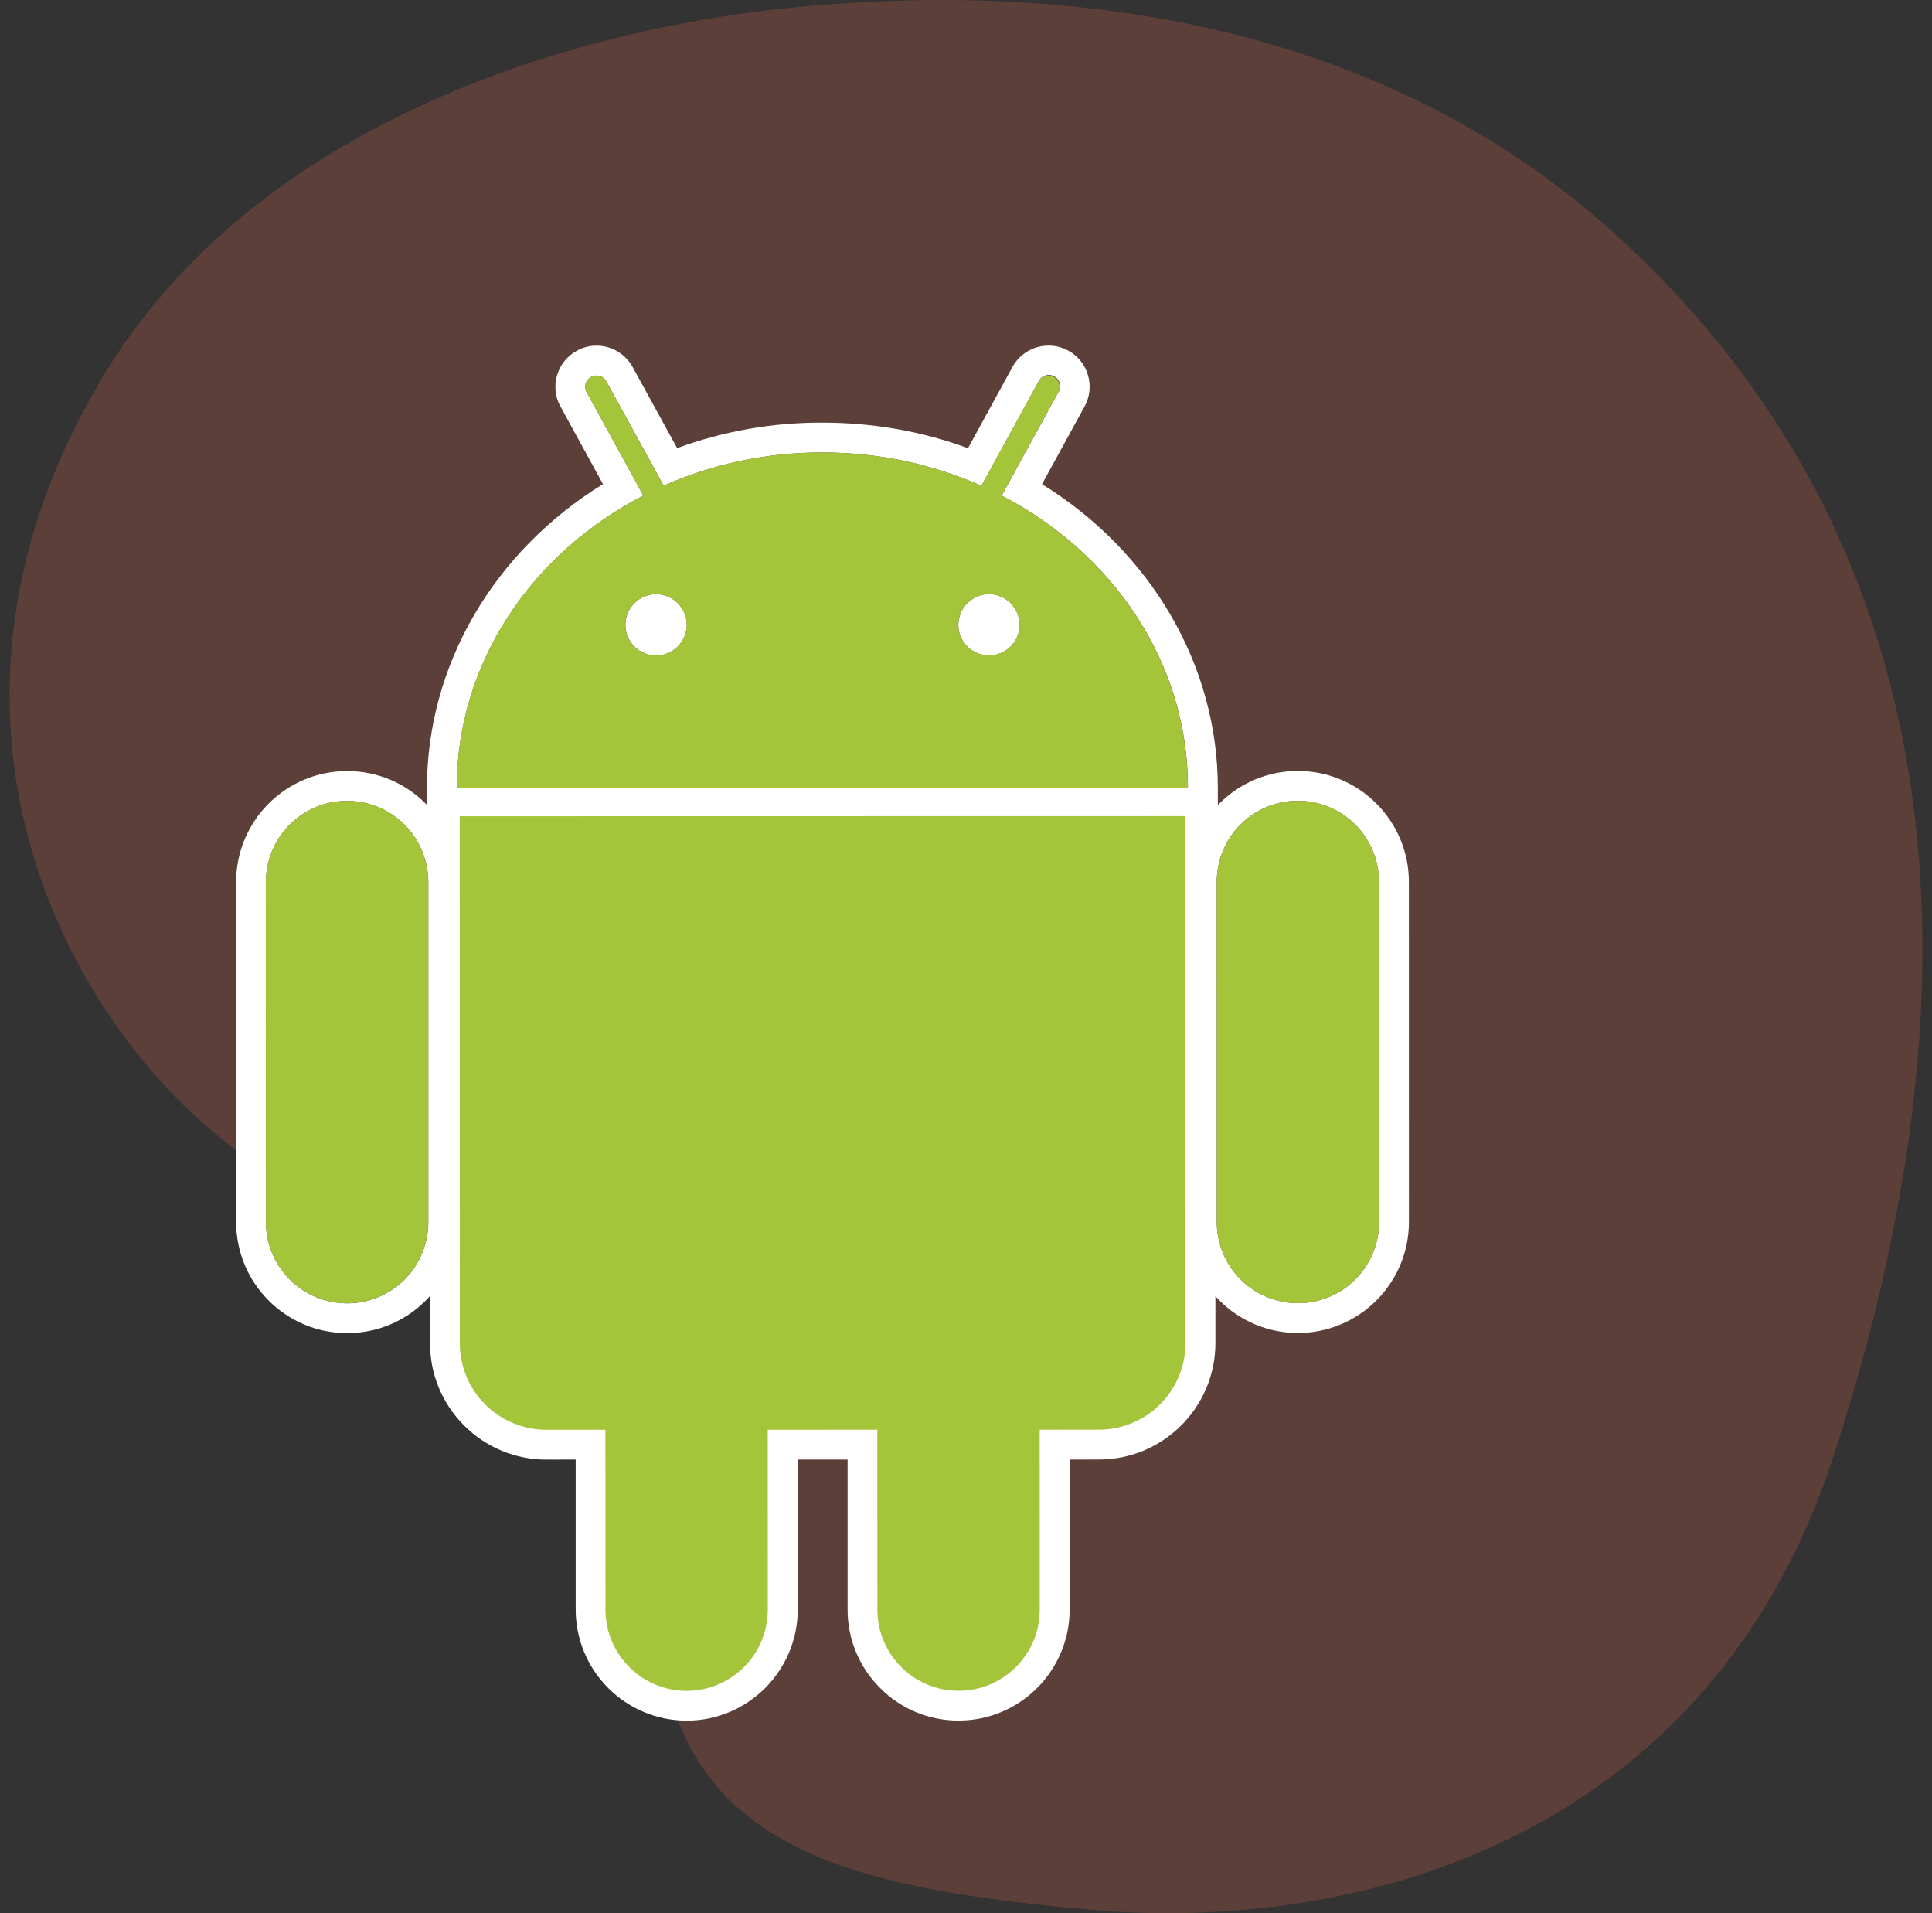
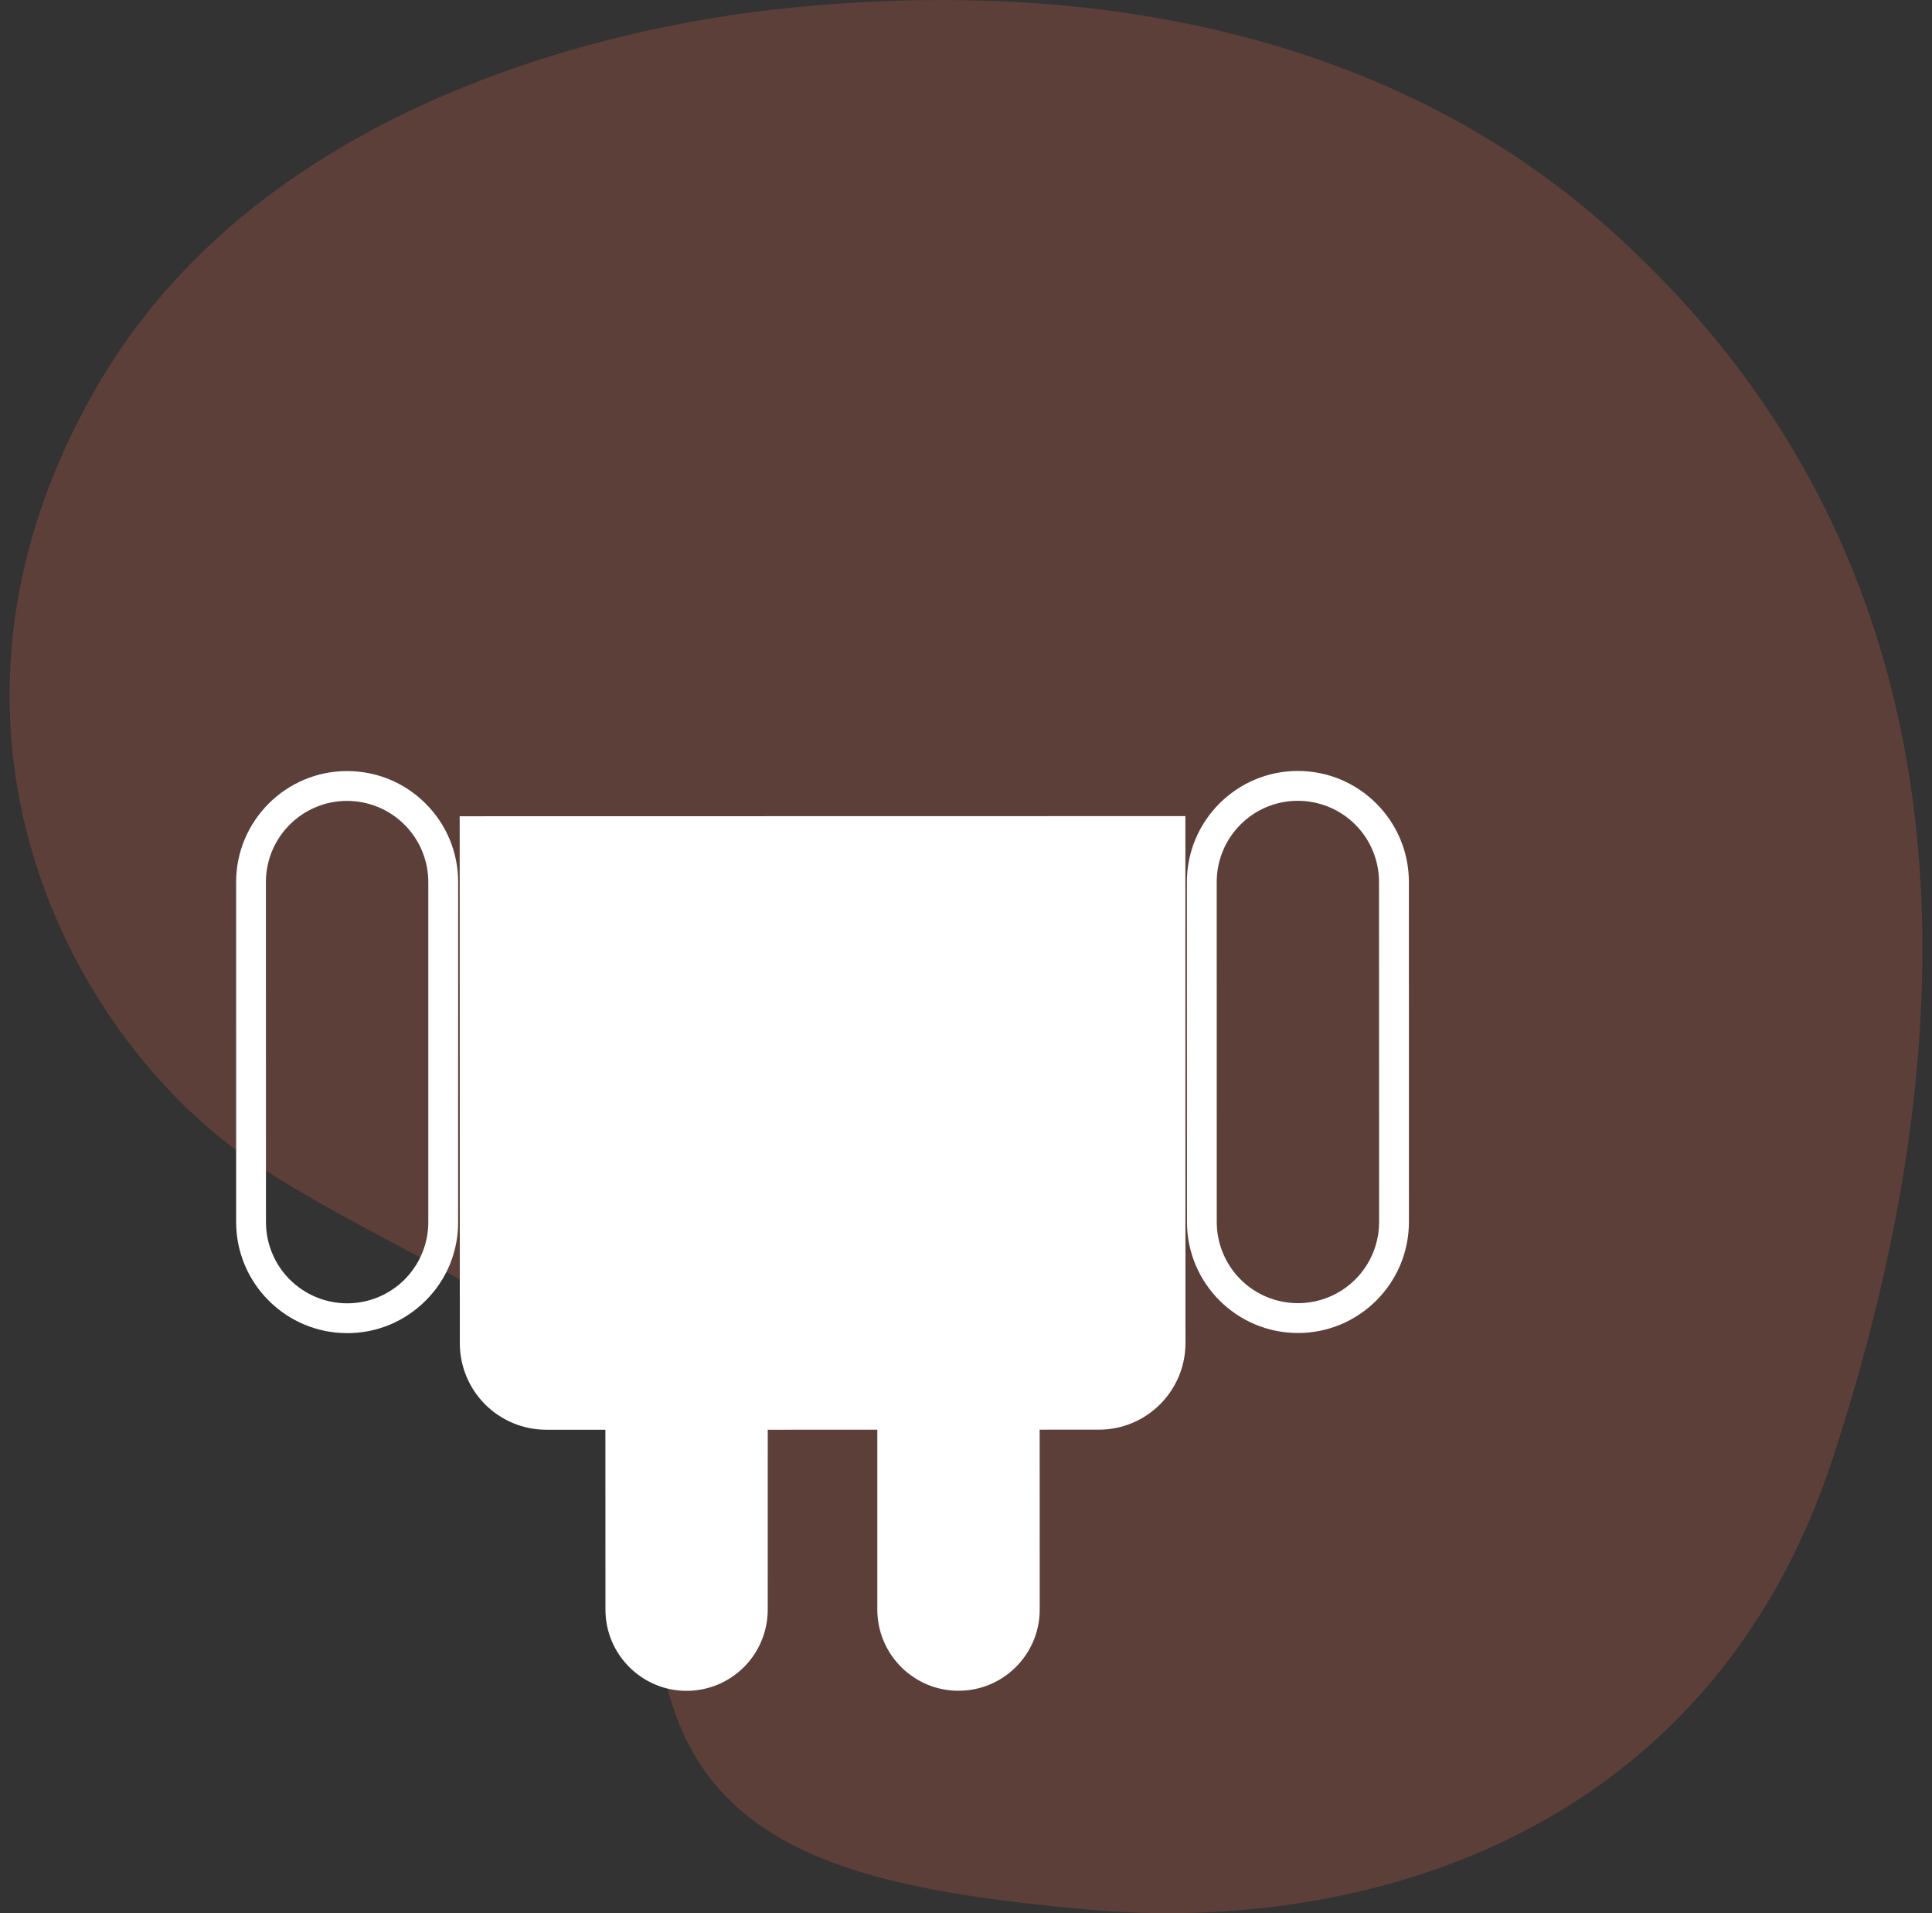
<svg xmlns="http://www.w3.org/2000/svg" width="101" height="100" viewBox="0 0 101 100" fill="none">
  <rect x="0" y="0" width="101" height="100" fill="#333333" stroke="none" />
  <path d="M5.098 20.154C13.391 5.878 31.067 1.415 41.382 0.398C67.237 -2.151 80.073 8.221 84.731 12.506C104.817 30.988 102.287 56.48 95.808 76.236C89.329 95.993 71.187 101.091 56.932 99.816C42.678 98.542 34.255 95.993 34.255 82.609C34.255 69.226 23.24 67.314 13.521 60.941C3.802 54.568 -5.269 37.998 5.098 20.154Z" fill="#FF6E4E" fill-opacity="0.2" />
  <path d="M18.149 69.681C14.947 69.683 12.345 67.078 12.345 63.877L12.344 46.106C12.343 42.908 14.944 40.303 18.141 40.303C19.696 40.302 21.151 40.905 22.249 42.001C23.346 43.097 23.95 44.555 23.951 46.105L23.949 63.876C23.953 64.638 23.805 65.393 23.515 66.097C23.224 66.802 22.795 67.441 22.255 67.978C21.717 68.519 21.078 68.949 20.373 69.242C19.668 69.534 18.912 69.684 18.149 69.681ZM18.144 41.862C15.801 41.861 13.902 43.764 13.901 46.106L13.904 63.875C13.904 65.001 14.351 66.081 15.147 66.878C15.943 67.674 17.022 68.122 18.148 68.123C18.706 68.123 19.258 68.013 19.773 67.8C20.288 67.586 20.756 67.273 21.15 66.879C21.544 66.484 21.856 66.016 22.069 65.501C22.282 64.986 22.392 64.433 22.391 63.876V46.104C22.39 44.978 21.942 43.899 21.145 43.104C20.349 42.309 19.27 41.862 18.144 41.862Z" fill="white" />
-   <path d="M63.667 42.742L62.107 42.742L23.882 42.747L22.322 42.748L22.32 41.187C22.317 34.782 25.806 28.824 31.522 25.304L29.3 21.248C29.028 20.772 28.96 20.171 29.119 19.62C29.199 19.346 29.333 19.09 29.513 18.868C29.693 18.645 29.915 18.461 30.167 18.326C30.479 18.154 30.829 18.065 31.184 18.067C31.971 18.067 32.693 18.495 33.073 19.185L35.399 23.422C37.824 22.534 40.388 22.082 42.971 22.089C45.634 22.088 48.188 22.539 50.605 23.425L52.927 19.181C53.112 18.843 53.385 18.56 53.717 18.364C54.049 18.167 54.428 18.064 54.814 18.064C55.169 18.063 55.519 18.15 55.832 18.318C56.084 18.453 56.307 18.637 56.487 18.86C56.666 19.083 56.8 19.34 56.878 19.616C56.957 19.887 56.982 20.172 56.95 20.453C56.919 20.734 56.832 21.006 56.694 21.253L54.473 25.307C60.18 28.834 63.666 34.787 63.665 41.182L63.667 42.742ZM52.367 25.905L55.328 20.497C55.371 20.429 55.399 20.353 55.411 20.274C55.423 20.195 55.418 20.114 55.398 20.036C55.378 19.959 55.342 19.887 55.293 19.823C55.244 19.76 55.182 19.708 55.112 19.669C55.042 19.631 54.965 19.607 54.885 19.599C54.806 19.591 54.725 19.6 54.649 19.624C54.573 19.648 54.502 19.688 54.442 19.741C54.381 19.793 54.332 19.857 54.298 19.93L51.305 25.393C48.788 24.275 45.97 23.646 42.991 23.649C40.018 23.646 37.205 24.272 34.695 25.386L31.7 19.935C31.663 19.867 31.613 19.807 31.553 19.758C31.493 19.71 31.424 19.673 31.35 19.652C31.276 19.63 31.198 19.623 31.121 19.631C31.045 19.64 30.97 19.664 30.903 19.701C30.615 19.855 30.509 20.216 30.67 20.498L33.633 25.903C27.811 28.905 23.877 34.623 23.881 41.188L62.105 41.183C62.107 34.621 58.18 28.915 52.367 25.905ZM34.297 34.263C33.872 34.263 33.464 34.094 33.164 33.793C32.863 33.492 32.694 33.084 32.695 32.659C32.695 32.234 32.864 31.826 33.165 31.526C33.466 31.226 33.873 31.057 34.298 31.057C34.724 31.058 35.131 31.227 35.432 31.528C35.733 31.828 35.902 32.236 35.903 32.661C35.902 33.086 35.733 33.494 35.431 33.794C35.13 34.095 34.722 34.263 34.297 34.263ZM51.702 34.26C51.492 34.26 51.283 34.219 51.089 34.138C50.894 34.058 50.717 33.94 50.569 33.791C50.42 33.642 50.302 33.466 50.221 33.271C50.141 33.077 50.099 32.868 50.1 32.657C50.102 32.233 50.271 31.826 50.571 31.525C50.871 31.224 51.278 31.054 51.703 31.052C52.127 31.055 52.533 31.226 52.833 31.526C53.132 31.827 53.301 32.234 53.303 32.658C53.303 33.083 53.134 33.49 52.834 33.79C52.534 34.09 52.127 34.259 51.702 34.26ZM35.899 89.936C32.7 89.935 30.097 87.334 30.096 84.133L30.095 76.289L28.57 76.291C27.77 76.294 26.977 76.138 26.238 75.832C25.499 75.526 24.828 75.076 24.264 74.509C23.696 73.945 23.246 73.274 22.94 72.534C22.634 71.794 22.478 71.001 22.482 70.201L22.476 42.667V41.105H24.036L61.974 41.099L63.535 41.098V42.658L63.539 70.196C63.54 73.555 60.808 76.287 57.451 76.287L55.916 76.288L55.918 84.129C55.918 87.328 53.315 89.932 50.118 89.932C49.355 89.936 48.6 89.788 47.895 89.496C47.191 89.205 46.551 88.776 46.014 88.234C45.472 87.698 45.043 87.059 44.75 86.354C44.458 85.65 44.308 84.895 44.31 84.132V76.288H41.703V84.13C41.701 87.33 39.099 89.936 35.899 89.936Z" fill="white" />
  <path d="M24.038 70.2C24.037 70.796 24.153 71.385 24.38 71.935C24.607 72.485 24.941 72.985 25.361 73.406C25.782 73.827 26.281 74.16 26.831 74.388C27.381 74.615 27.97 74.732 28.566 74.731H31.649L31.652 84.134C31.651 86.475 33.553 88.378 35.893 88.378C36.45 88.378 37.002 88.268 37.517 88.055C38.032 87.841 38.5 87.528 38.894 87.133C39.288 86.739 39.6 86.271 39.813 85.755C40.026 85.24 40.136 84.688 40.135 84.13L40.136 74.731L45.864 74.729L45.864 84.131C45.866 86.473 47.77 88.378 50.109 88.373C52.454 88.375 54.355 86.47 54.354 84.127L54.351 74.728L57.446 74.727C59.943 74.728 61.974 72.699 61.974 70.196L61.968 42.657L24.031 42.664L24.038 70.2ZM67.855 69.674C64.654 69.675 62.051 67.074 62.052 63.872L62.047 46.102C62.048 42.901 64.647 40.297 67.846 40.297C71.049 40.296 73.654 42.9 73.653 46.1L73.655 63.869C73.656 67.069 71.055 69.675 67.855 69.674ZM67.849 41.857C65.506 41.855 63.607 43.758 63.607 46.102L63.609 63.872C63.609 64.429 63.718 64.981 63.932 65.496C64.145 66.011 64.457 66.479 64.852 66.873C65.246 67.267 65.714 67.58 66.229 67.793C66.744 68.006 67.296 68.115 67.854 68.115C68.411 68.115 68.963 68.005 69.478 67.792C69.993 67.578 70.46 67.265 70.854 66.871C71.248 66.477 71.561 66.009 71.774 65.494C71.987 64.979 72.096 64.427 72.096 63.87L72.091 46.101C72.092 45.543 71.982 44.992 71.769 44.477C71.556 43.962 71.244 43.494 70.85 43.1C70.456 42.706 69.988 42.393 69.473 42.18C68.958 41.967 68.406 41.857 67.849 41.857Z" fill="white" />
-   <path d="M18.141 41.863C15.798 41.862 13.899 43.765 13.898 46.107L13.901 63.876C13.901 64.434 14.011 64.986 14.224 65.501C14.437 66.016 14.75 66.484 15.144 66.878C15.538 67.272 16.006 67.585 16.521 67.798C17.036 68.012 17.588 68.121 18.146 68.121C18.703 68.122 19.256 68.013 19.771 67.799C20.286 67.586 20.754 67.273 21.148 66.879C21.542 66.485 21.854 66.017 22.067 65.501C22.28 64.986 22.389 64.434 22.388 63.877V46.105C22.387 44.979 21.939 43.9 21.143 43.105C20.346 42.309 19.267 41.863 18.141 41.863ZM52.362 25.905L55.323 20.497C55.399 20.36 55.417 20.198 55.373 20.048C55.33 19.898 55.229 19.77 55.092 19.695C54.954 19.62 54.793 19.603 54.644 19.647C54.494 19.691 54.367 19.793 54.293 19.93L51.301 25.395C48.784 24.274 45.967 23.647 42.986 23.65C40.013 23.647 37.197 24.273 34.69 25.387L31.695 19.936C31.658 19.868 31.609 19.808 31.549 19.759C31.489 19.71 31.42 19.674 31.346 19.652C31.271 19.63 31.194 19.623 31.117 19.632C31.04 19.64 30.966 19.664 30.898 19.701C30.83 19.737 30.77 19.787 30.721 19.847C30.672 19.907 30.636 19.977 30.614 20.051C30.592 20.125 30.585 20.203 30.594 20.28C30.603 20.357 30.627 20.431 30.665 20.499L33.627 25.904C27.806 28.906 23.872 34.623 23.876 41.188L62.1 41.184C62.102 34.621 58.175 28.915 52.362 25.905ZM34.292 34.263C33.867 34.263 33.459 34.094 33.159 33.793C32.858 33.492 32.69 33.085 32.69 32.66C32.69 32.234 32.859 31.827 33.16 31.526C33.461 31.226 33.868 31.057 34.294 31.058C34.719 31.058 35.126 31.228 35.427 31.528C35.728 31.829 35.897 32.236 35.898 32.661C35.897 33.087 35.728 33.495 35.426 33.795C35.125 34.095 34.717 34.264 34.292 34.263ZM51.697 34.26C51.487 34.26 51.279 34.219 51.084 34.138C50.89 34.058 50.713 33.94 50.564 33.791C50.415 33.642 50.297 33.466 50.217 33.271C50.136 33.077 50.095 32.868 50.095 32.658C50.097 32.233 50.267 31.826 50.567 31.526C50.867 31.225 51.273 31.055 51.698 31.052C52.122 31.055 52.528 31.226 52.828 31.527C53.127 31.827 53.296 32.234 53.298 32.658C53.298 32.869 53.257 33.077 53.176 33.271C53.096 33.466 52.978 33.642 52.83 33.791C52.681 33.94 52.504 34.058 52.31 34.138C52.116 34.219 51.908 34.26 51.697 34.26ZM24.032 42.665L24.038 70.204C24.037 70.799 24.154 71.388 24.381 71.937C24.608 72.487 24.942 72.986 25.363 73.407C25.783 73.828 26.283 74.161 26.832 74.388C27.382 74.615 27.971 74.732 28.566 74.731L31.649 74.732L31.653 84.135C31.652 86.476 33.555 88.379 35.893 88.379C38.238 88.379 40.138 86.474 40.138 84.132L40.136 74.731L45.865 74.73L45.867 84.132C45.867 86.472 47.771 88.379 50.109 88.374C52.454 88.376 54.355 86.471 54.355 84.128L54.352 74.729L57.446 74.726C58.041 74.726 58.63 74.609 59.179 74.382C59.729 74.154 60.228 73.821 60.649 73.4C61.069 72.98 61.403 72.48 61.631 71.931C61.859 71.381 61.976 70.792 61.976 70.197L61.971 42.658L24.032 42.665ZM72.094 46.1C72.094 45.543 71.984 44.991 71.77 44.477C71.557 43.962 71.245 43.494 70.85 43.1C70.456 42.706 69.988 42.394 69.474 42.18C68.959 41.967 68.407 41.858 67.85 41.858C65.507 41.855 63.608 43.758 63.608 46.102L63.611 63.873C63.611 64.43 63.721 64.982 63.934 65.497C64.147 66.012 64.459 66.48 64.853 66.874C65.247 67.268 65.715 67.58 66.23 67.793C66.745 68.006 67.297 68.116 67.854 68.115C68.412 68.115 68.964 68.006 69.478 67.792C69.993 67.579 70.461 67.266 70.855 66.872C71.249 66.478 71.562 66.01 71.775 65.495C71.988 64.98 72.097 64.428 72.097 63.87L72.094 46.1Z" fill="#A4C439" />
</svg>